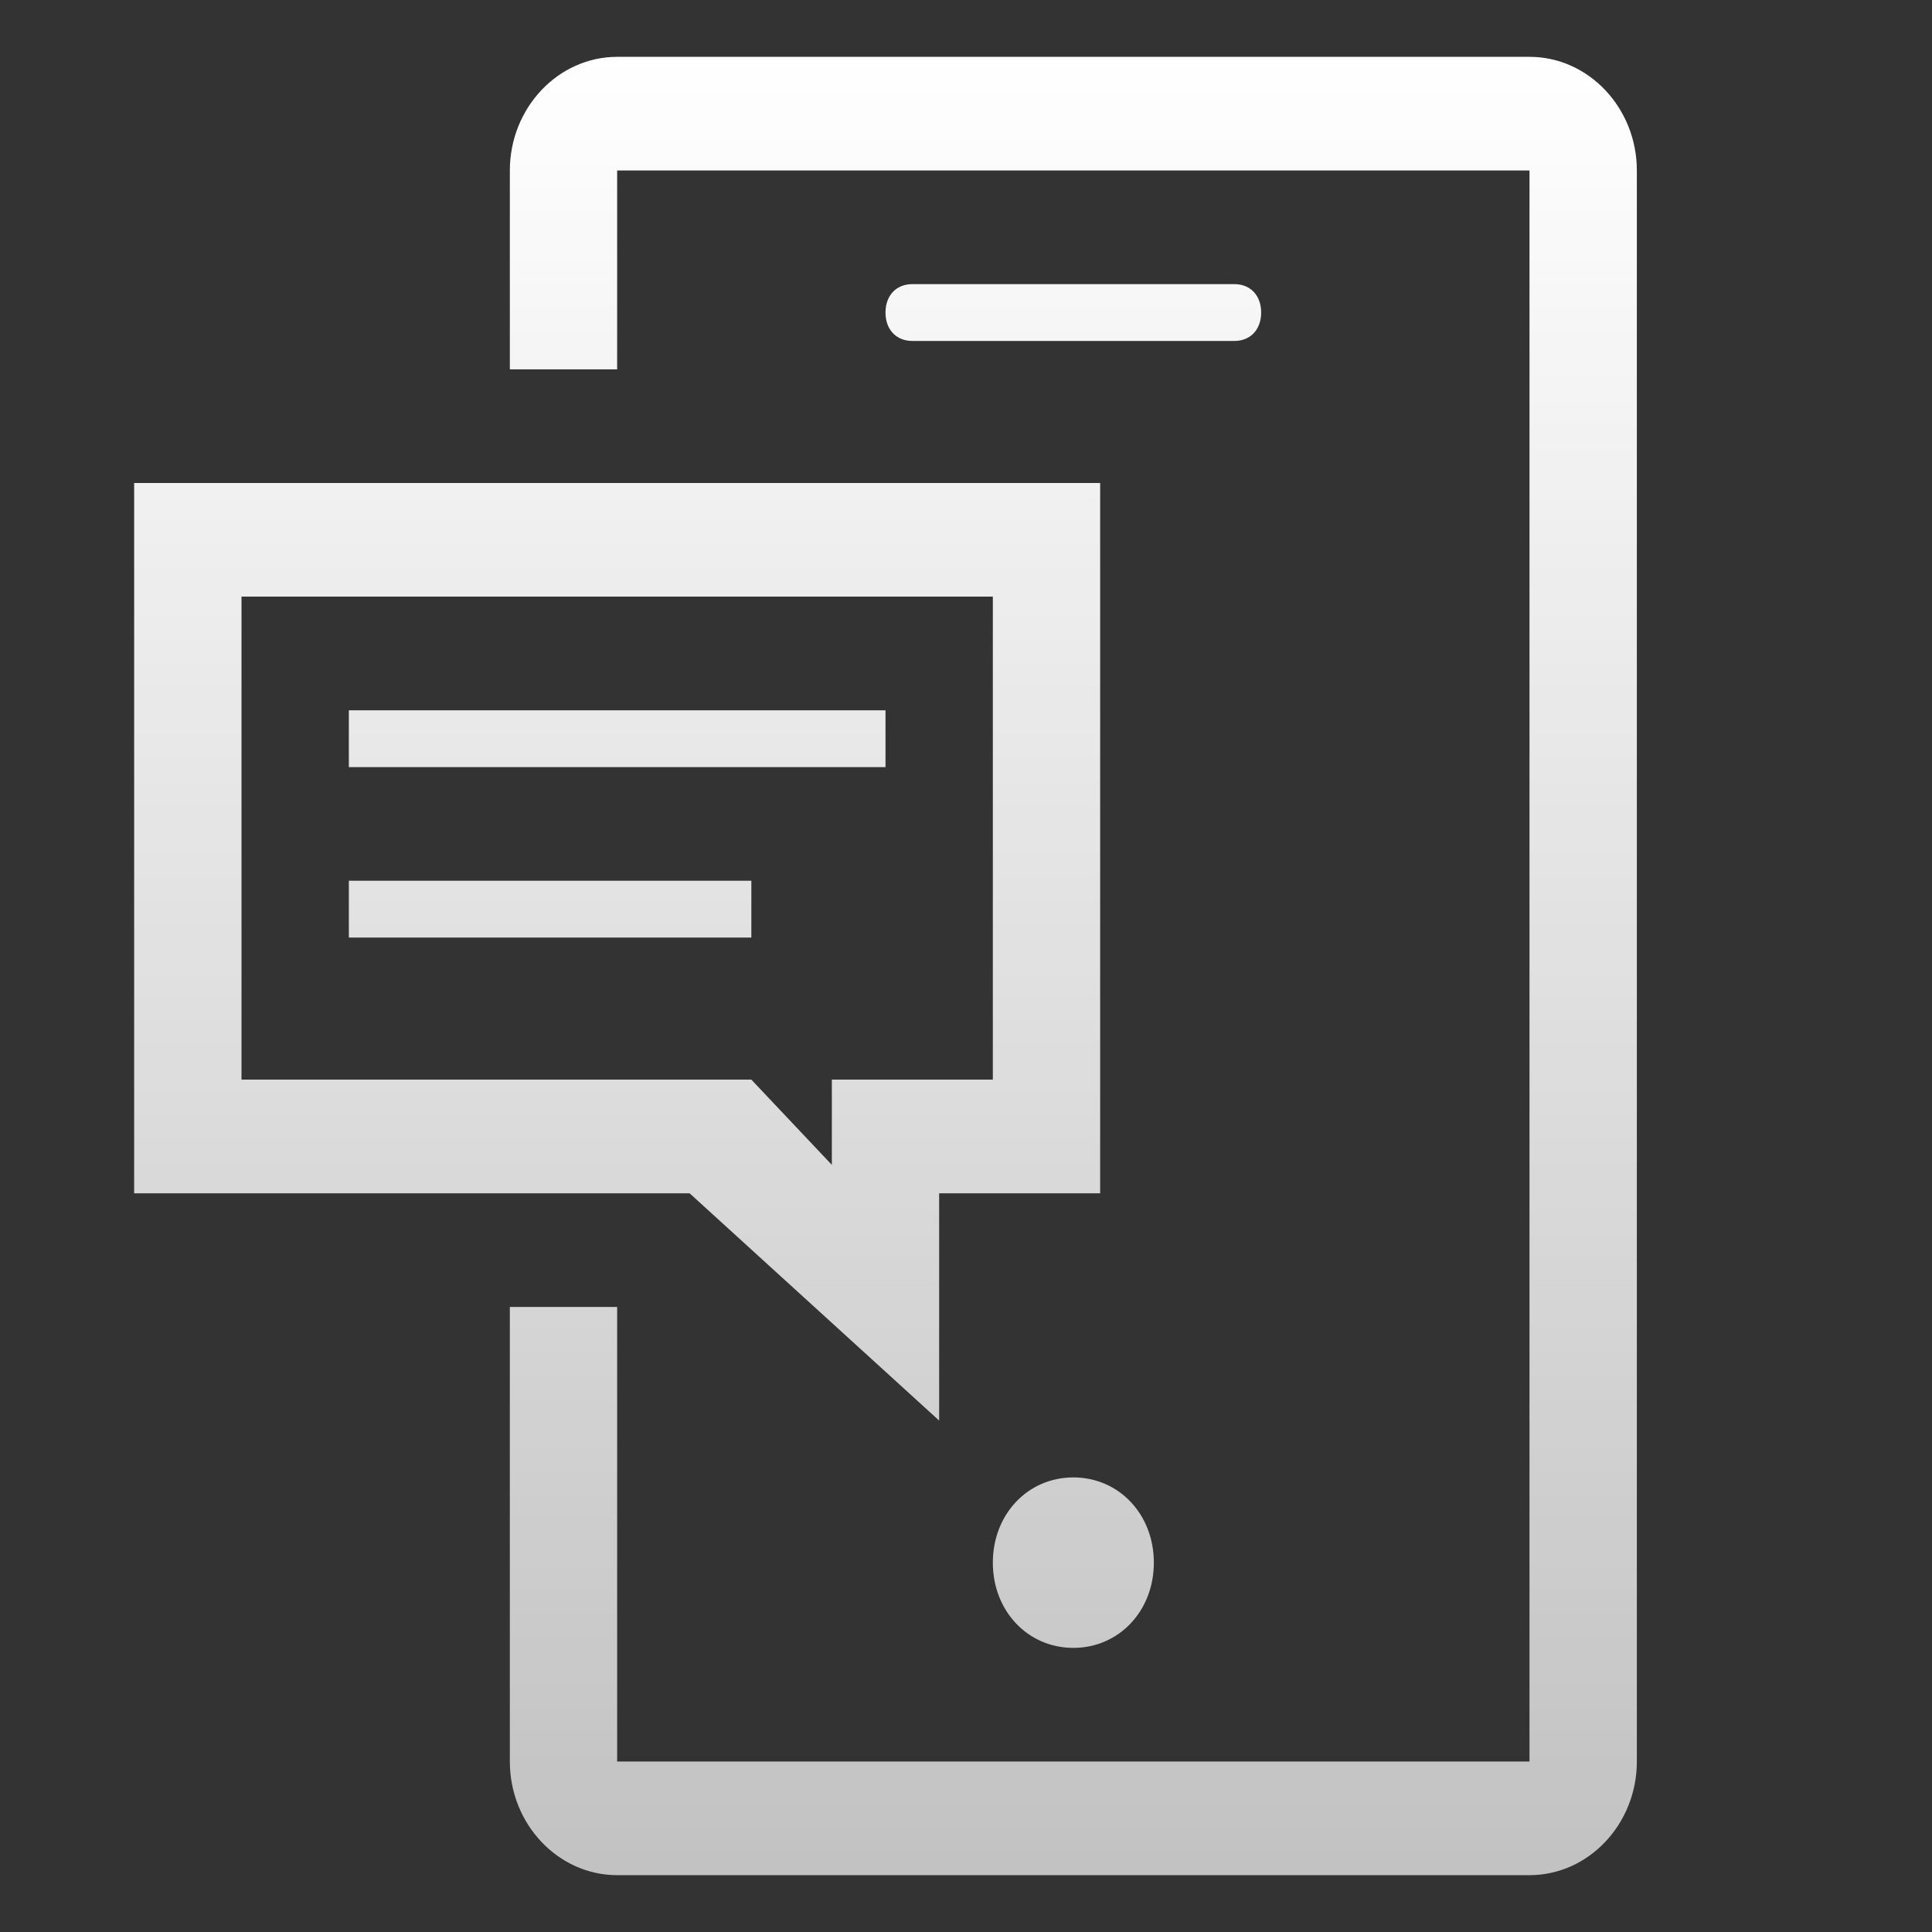
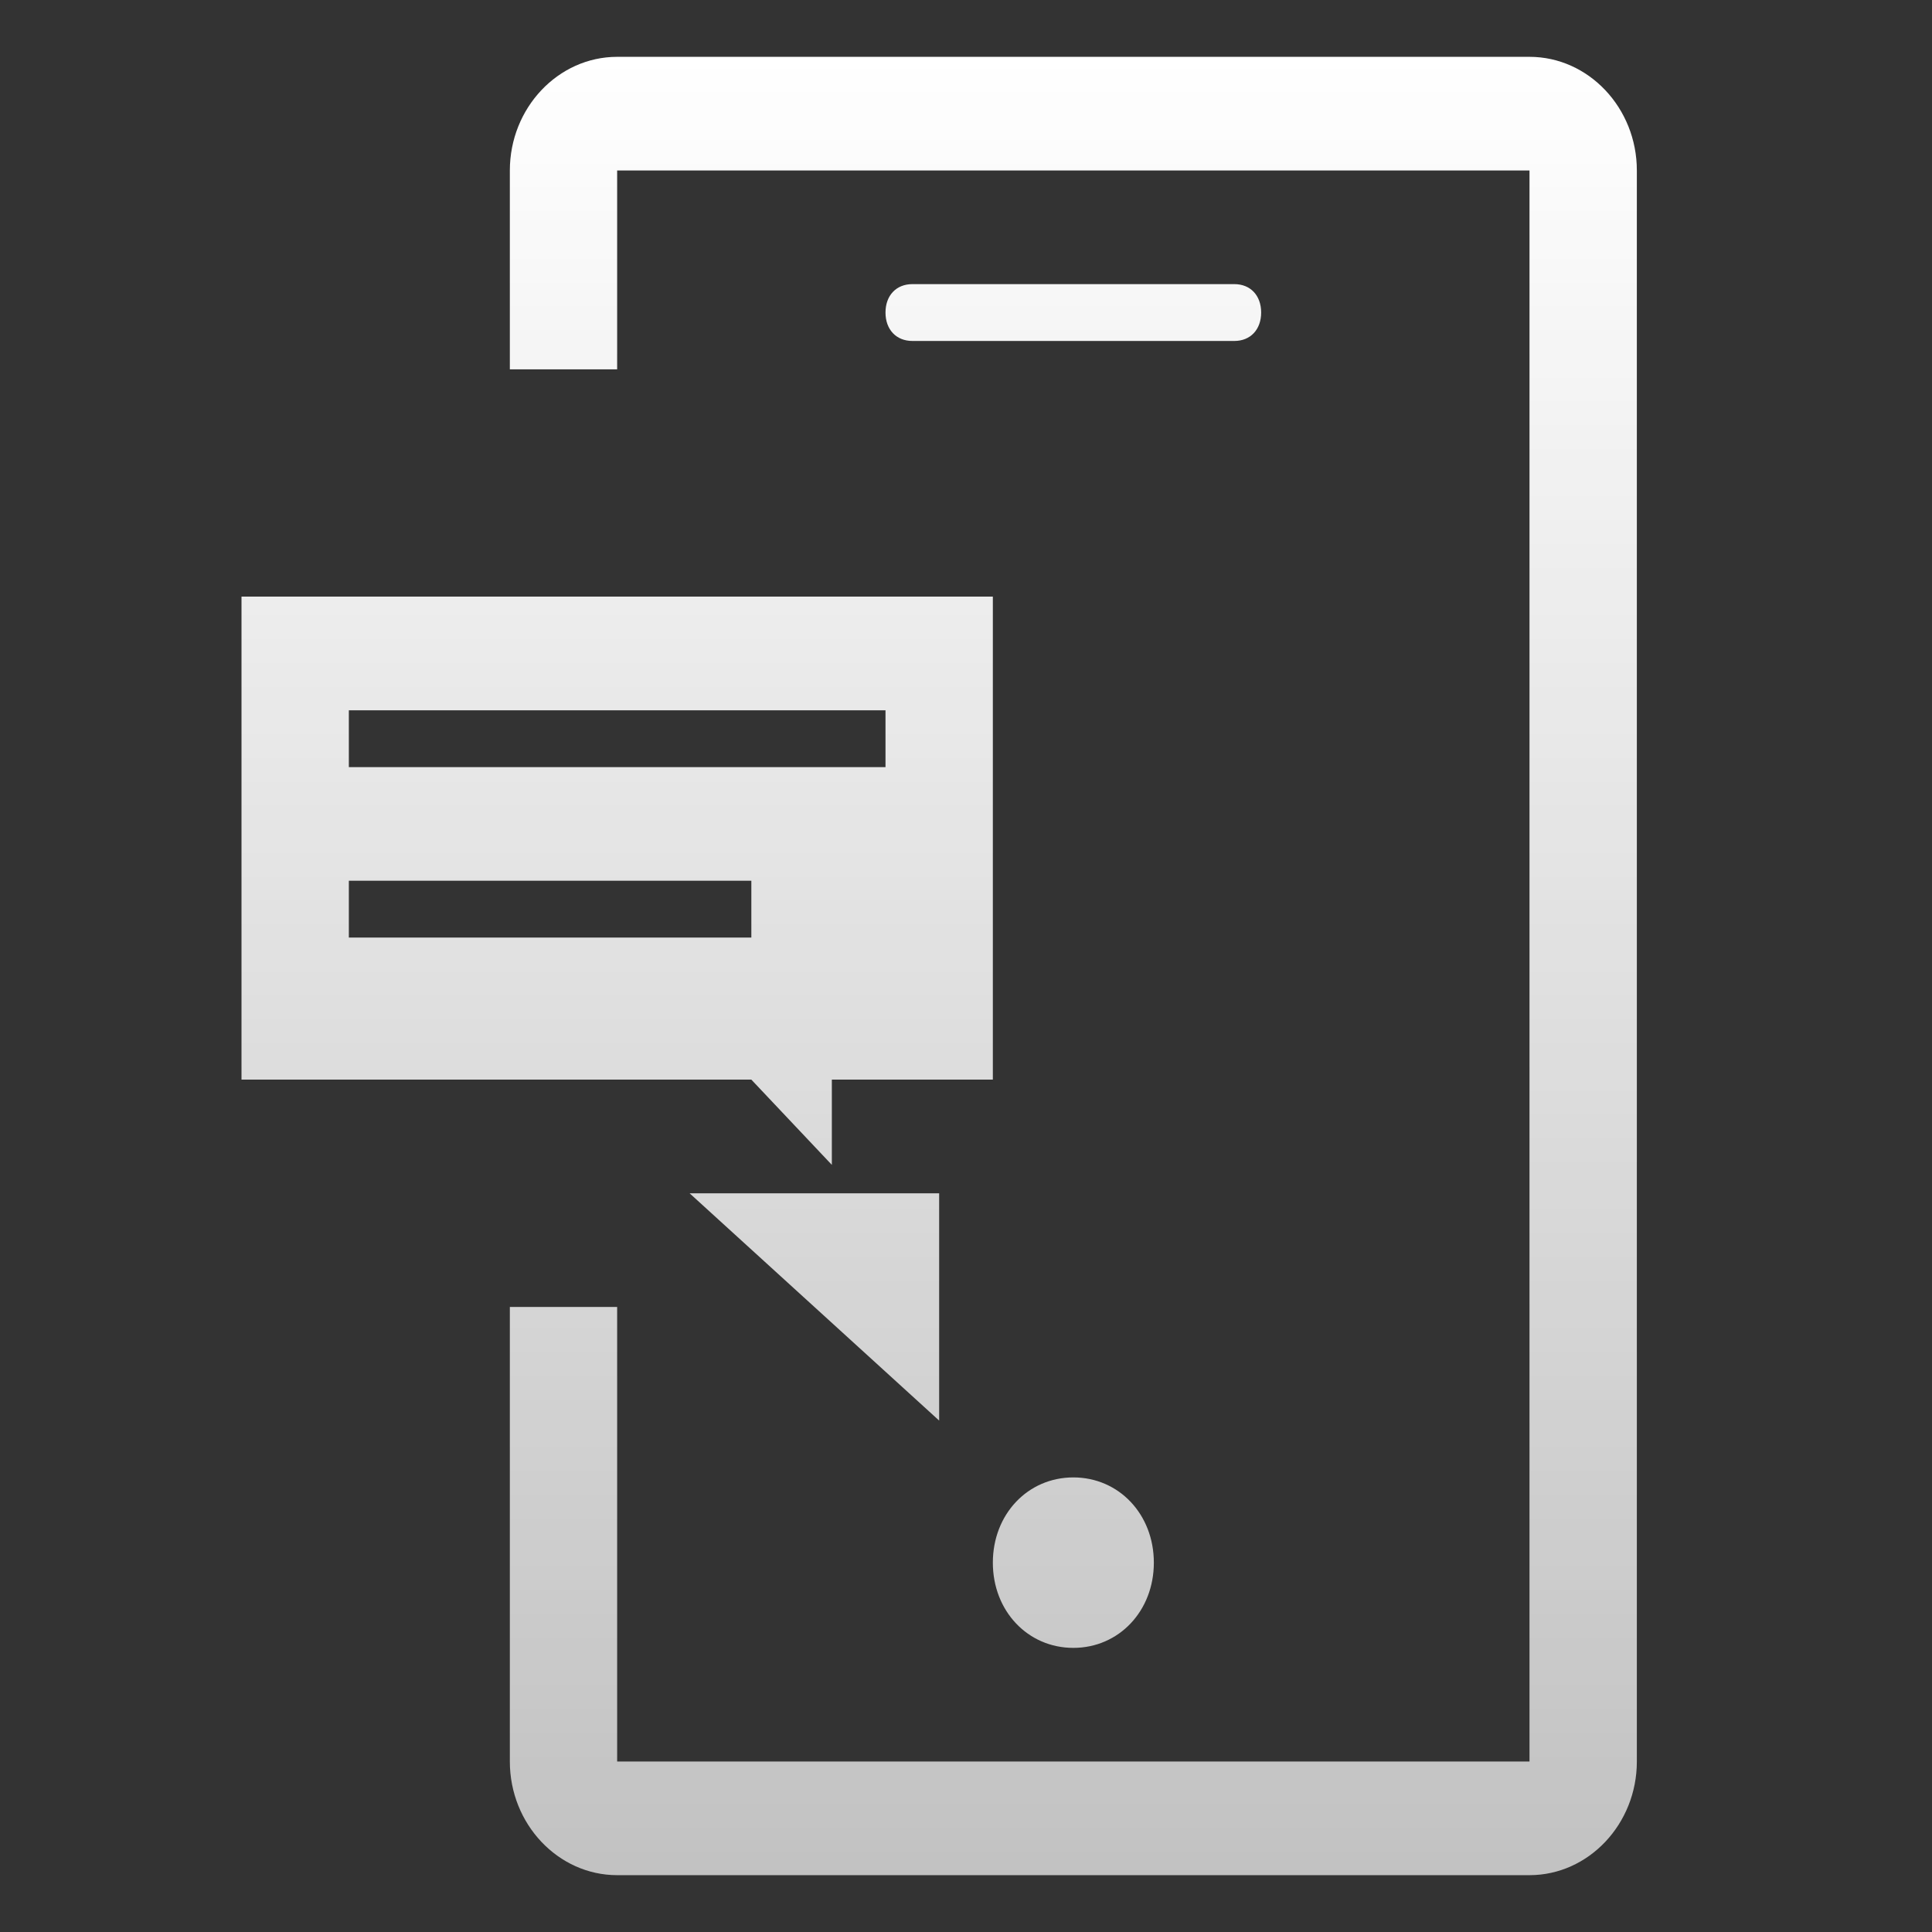
<svg xmlns="http://www.w3.org/2000/svg" width="48" height="48" viewBox="0 0 48 48" fill="none">
  <rect x="0" y="0" width="48" height="48" fill="#333333" stroke="none" />
-   <path d="M38 46.588H15.333C13.867 46.588 12.667 45.318 12.667 43.765V32.471H15.333V43.765H38V4.235H15.333V9.176H12.667V4.235C12.667 2.682 13.867 1.412 15.333 1.412H38C39.467 1.412 40.667 2.682 40.667 4.235V43.765C40.667 45.318 39.467 46.588 38 46.588ZM22 7.765C22 7.341 22.267 7.059 22.667 7.059H30.667C31.067 7.059 31.333 7.341 31.333 7.765C31.333 8.188 31.067 8.471 30.667 8.471H22.667C22.267 8.471 22 8.188 22 7.765ZM26.667 40.941C25.533 40.941 24.667 40.023 24.667 38.824C24.667 37.623 25.533 36.706 26.667 36.706C27.8 36.706 28.667 37.623 28.667 38.824C28.667 40.023 27.8 40.941 26.667 40.941ZM27.333 29.647H23.333V35.294L17.133 29.647H3.333V12H27.333V29.647ZM24.667 14.823H6V26.823H18.667L20.667 28.941V26.823H24.667V14.823ZM8.667 17.647H22V19.059H8.667V17.647ZM18.667 23.294H8.667V21.882H18.667V23.294Z" fill="url(#paint0_linear_5322_128207)" />
+   <path d="M38 46.588H15.333C13.867 46.588 12.667 45.318 12.667 43.765V32.471H15.333V43.765H38V4.235H15.333V9.176H12.667V4.235C12.667 2.682 13.867 1.412 15.333 1.412H38C39.467 1.412 40.667 2.682 40.667 4.235V43.765C40.667 45.318 39.467 46.588 38 46.588ZM22 7.765C22 7.341 22.267 7.059 22.667 7.059H30.667C31.067 7.059 31.333 7.341 31.333 7.765C31.333 8.188 31.067 8.471 30.667 8.471H22.667C22.267 8.471 22 8.188 22 7.765ZM26.667 40.941C25.533 40.941 24.667 40.023 24.667 38.824C24.667 37.623 25.533 36.706 26.667 36.706C27.8 36.706 28.667 37.623 28.667 38.824C28.667 40.023 27.8 40.941 26.667 40.941ZM27.333 29.647H23.333V35.294L17.133 29.647H3.333V12V29.647ZM24.667 14.823H6V26.823H18.667L20.667 28.941V26.823H24.667V14.823ZM8.667 17.647H22V19.059H8.667V17.647ZM18.667 23.294H8.667V21.882H18.667V23.294Z" fill="url(#paint0_linear_5322_128207)" />
  <defs>
    <linearGradient id="paint0_linear_5322_128207" x1="22" y1="1.412" x2="22" y2="46.588" gradientUnits="userSpaceOnUse">
      <stop stop-color="white" />
      <stop offset="1" stop-color="white" stop-opacity="0.7" />
    </linearGradient>
  </defs>
</svg>